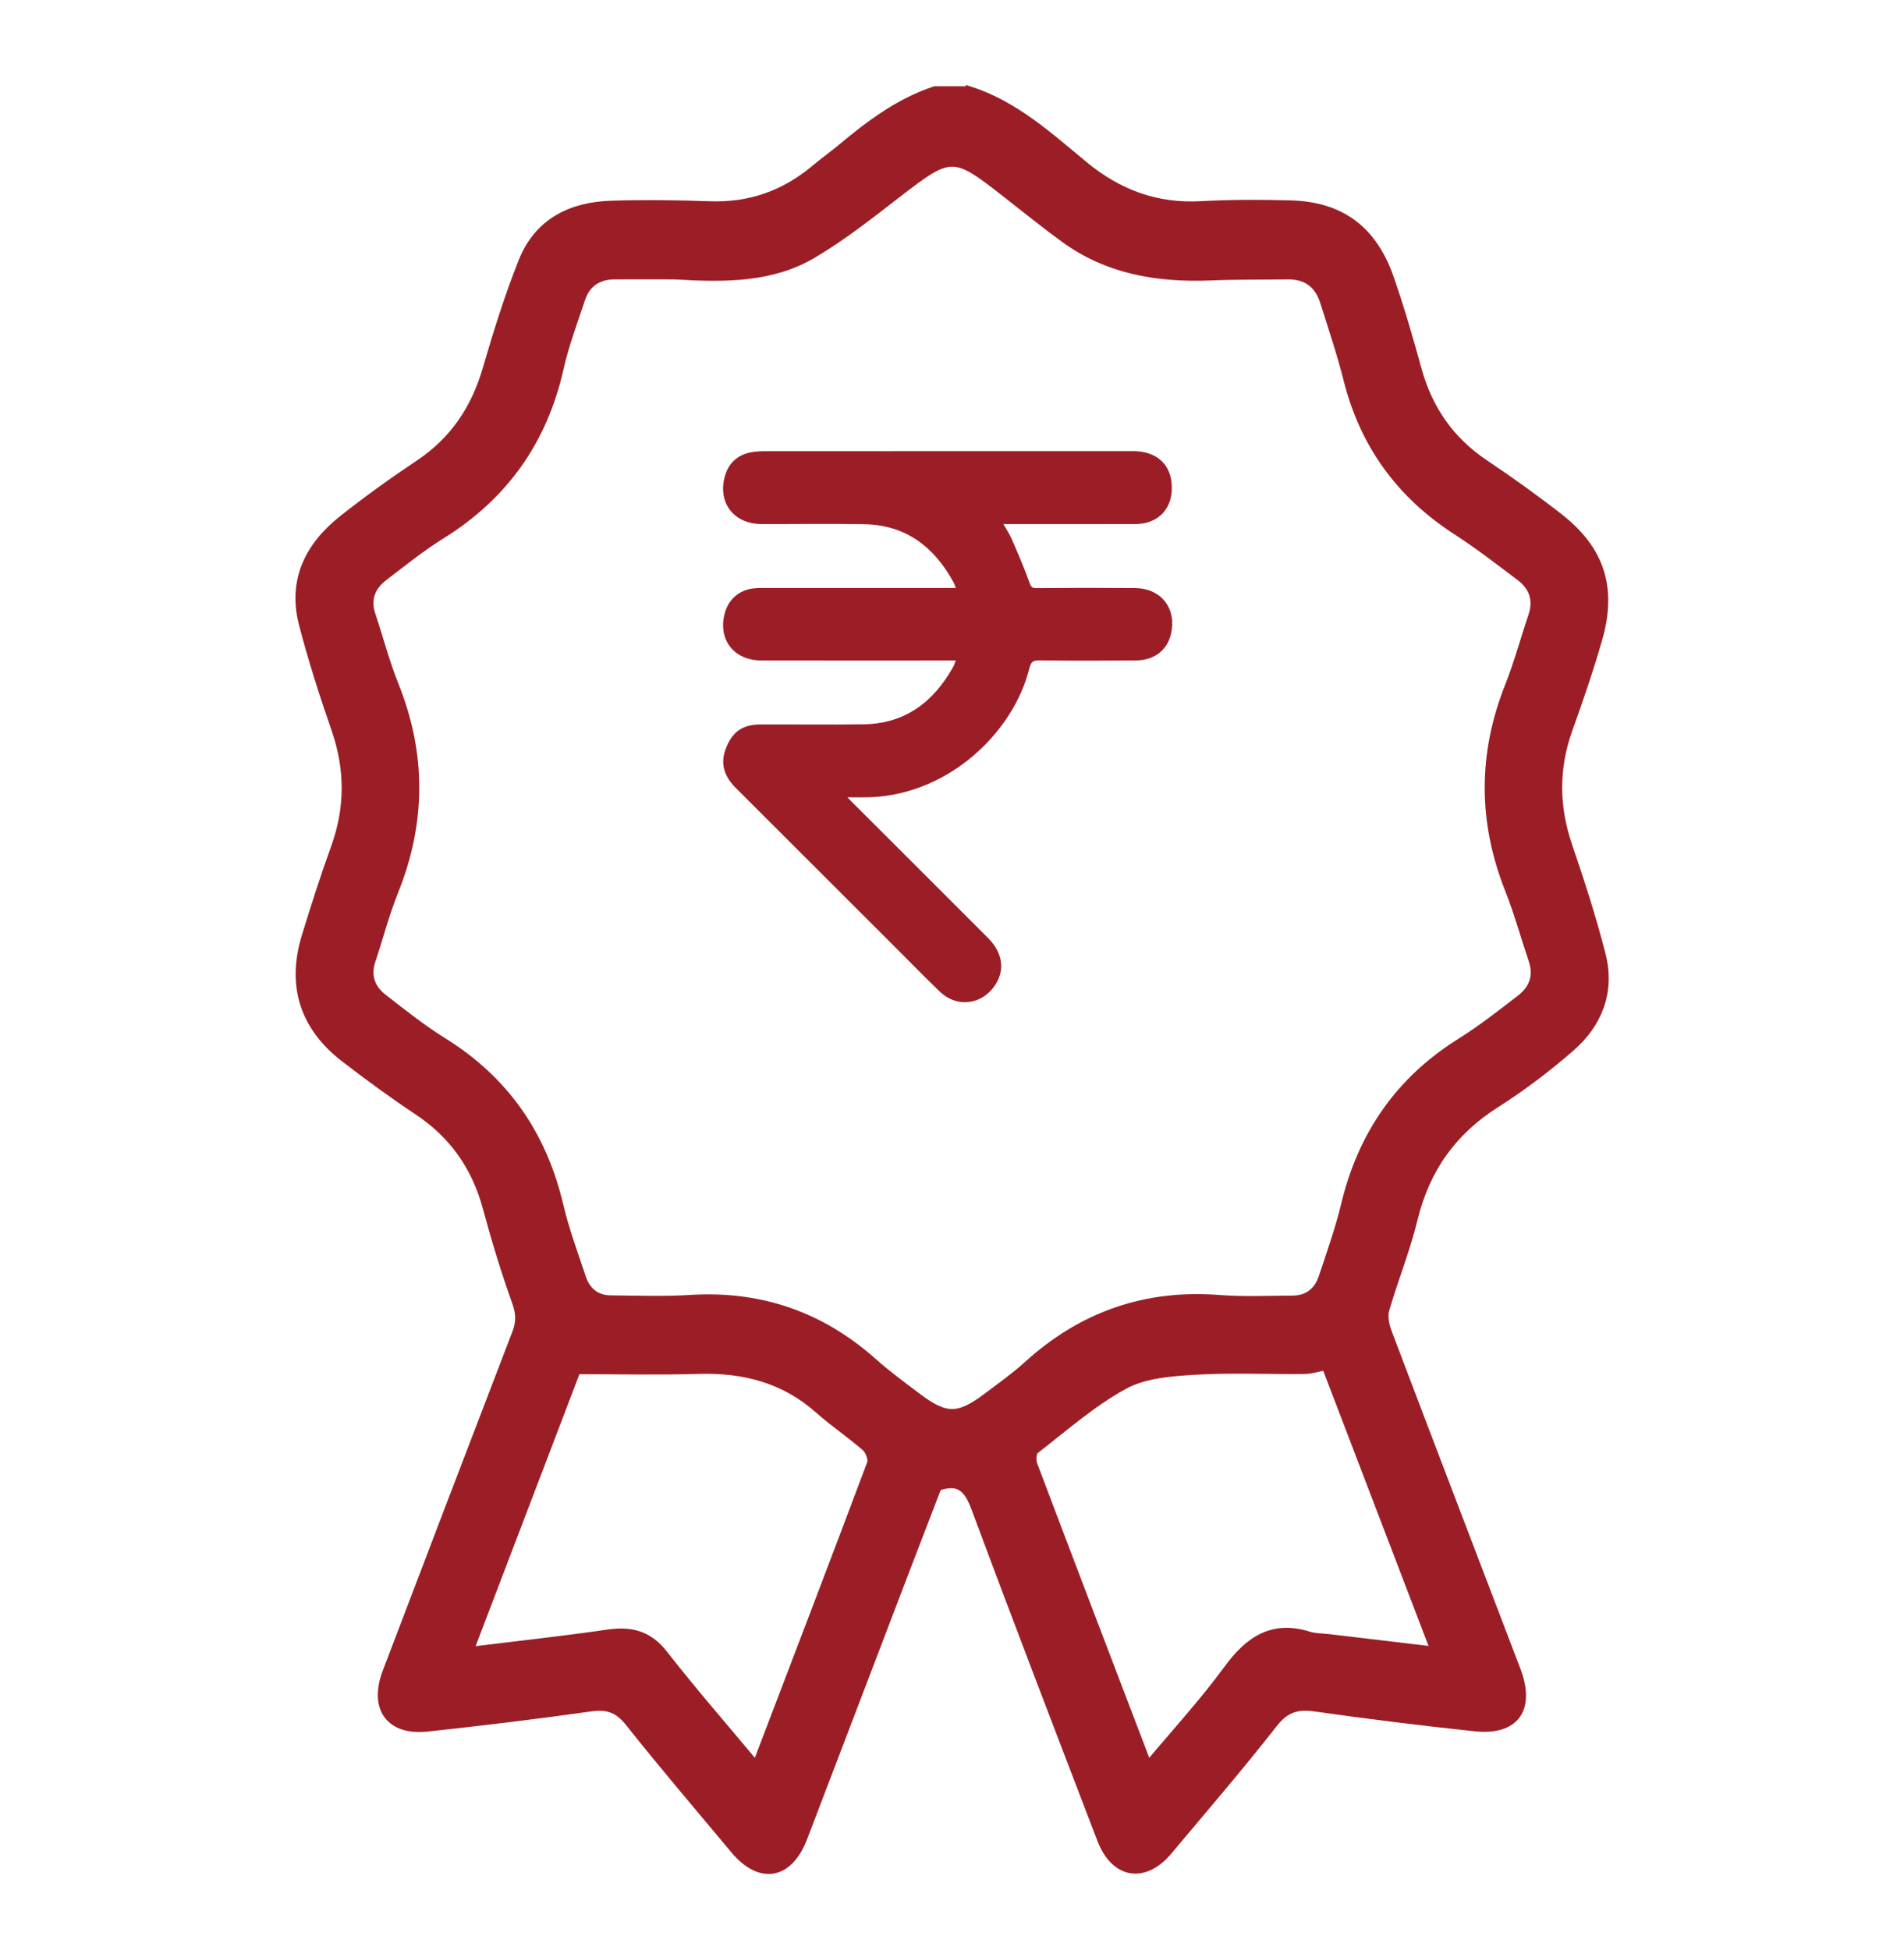
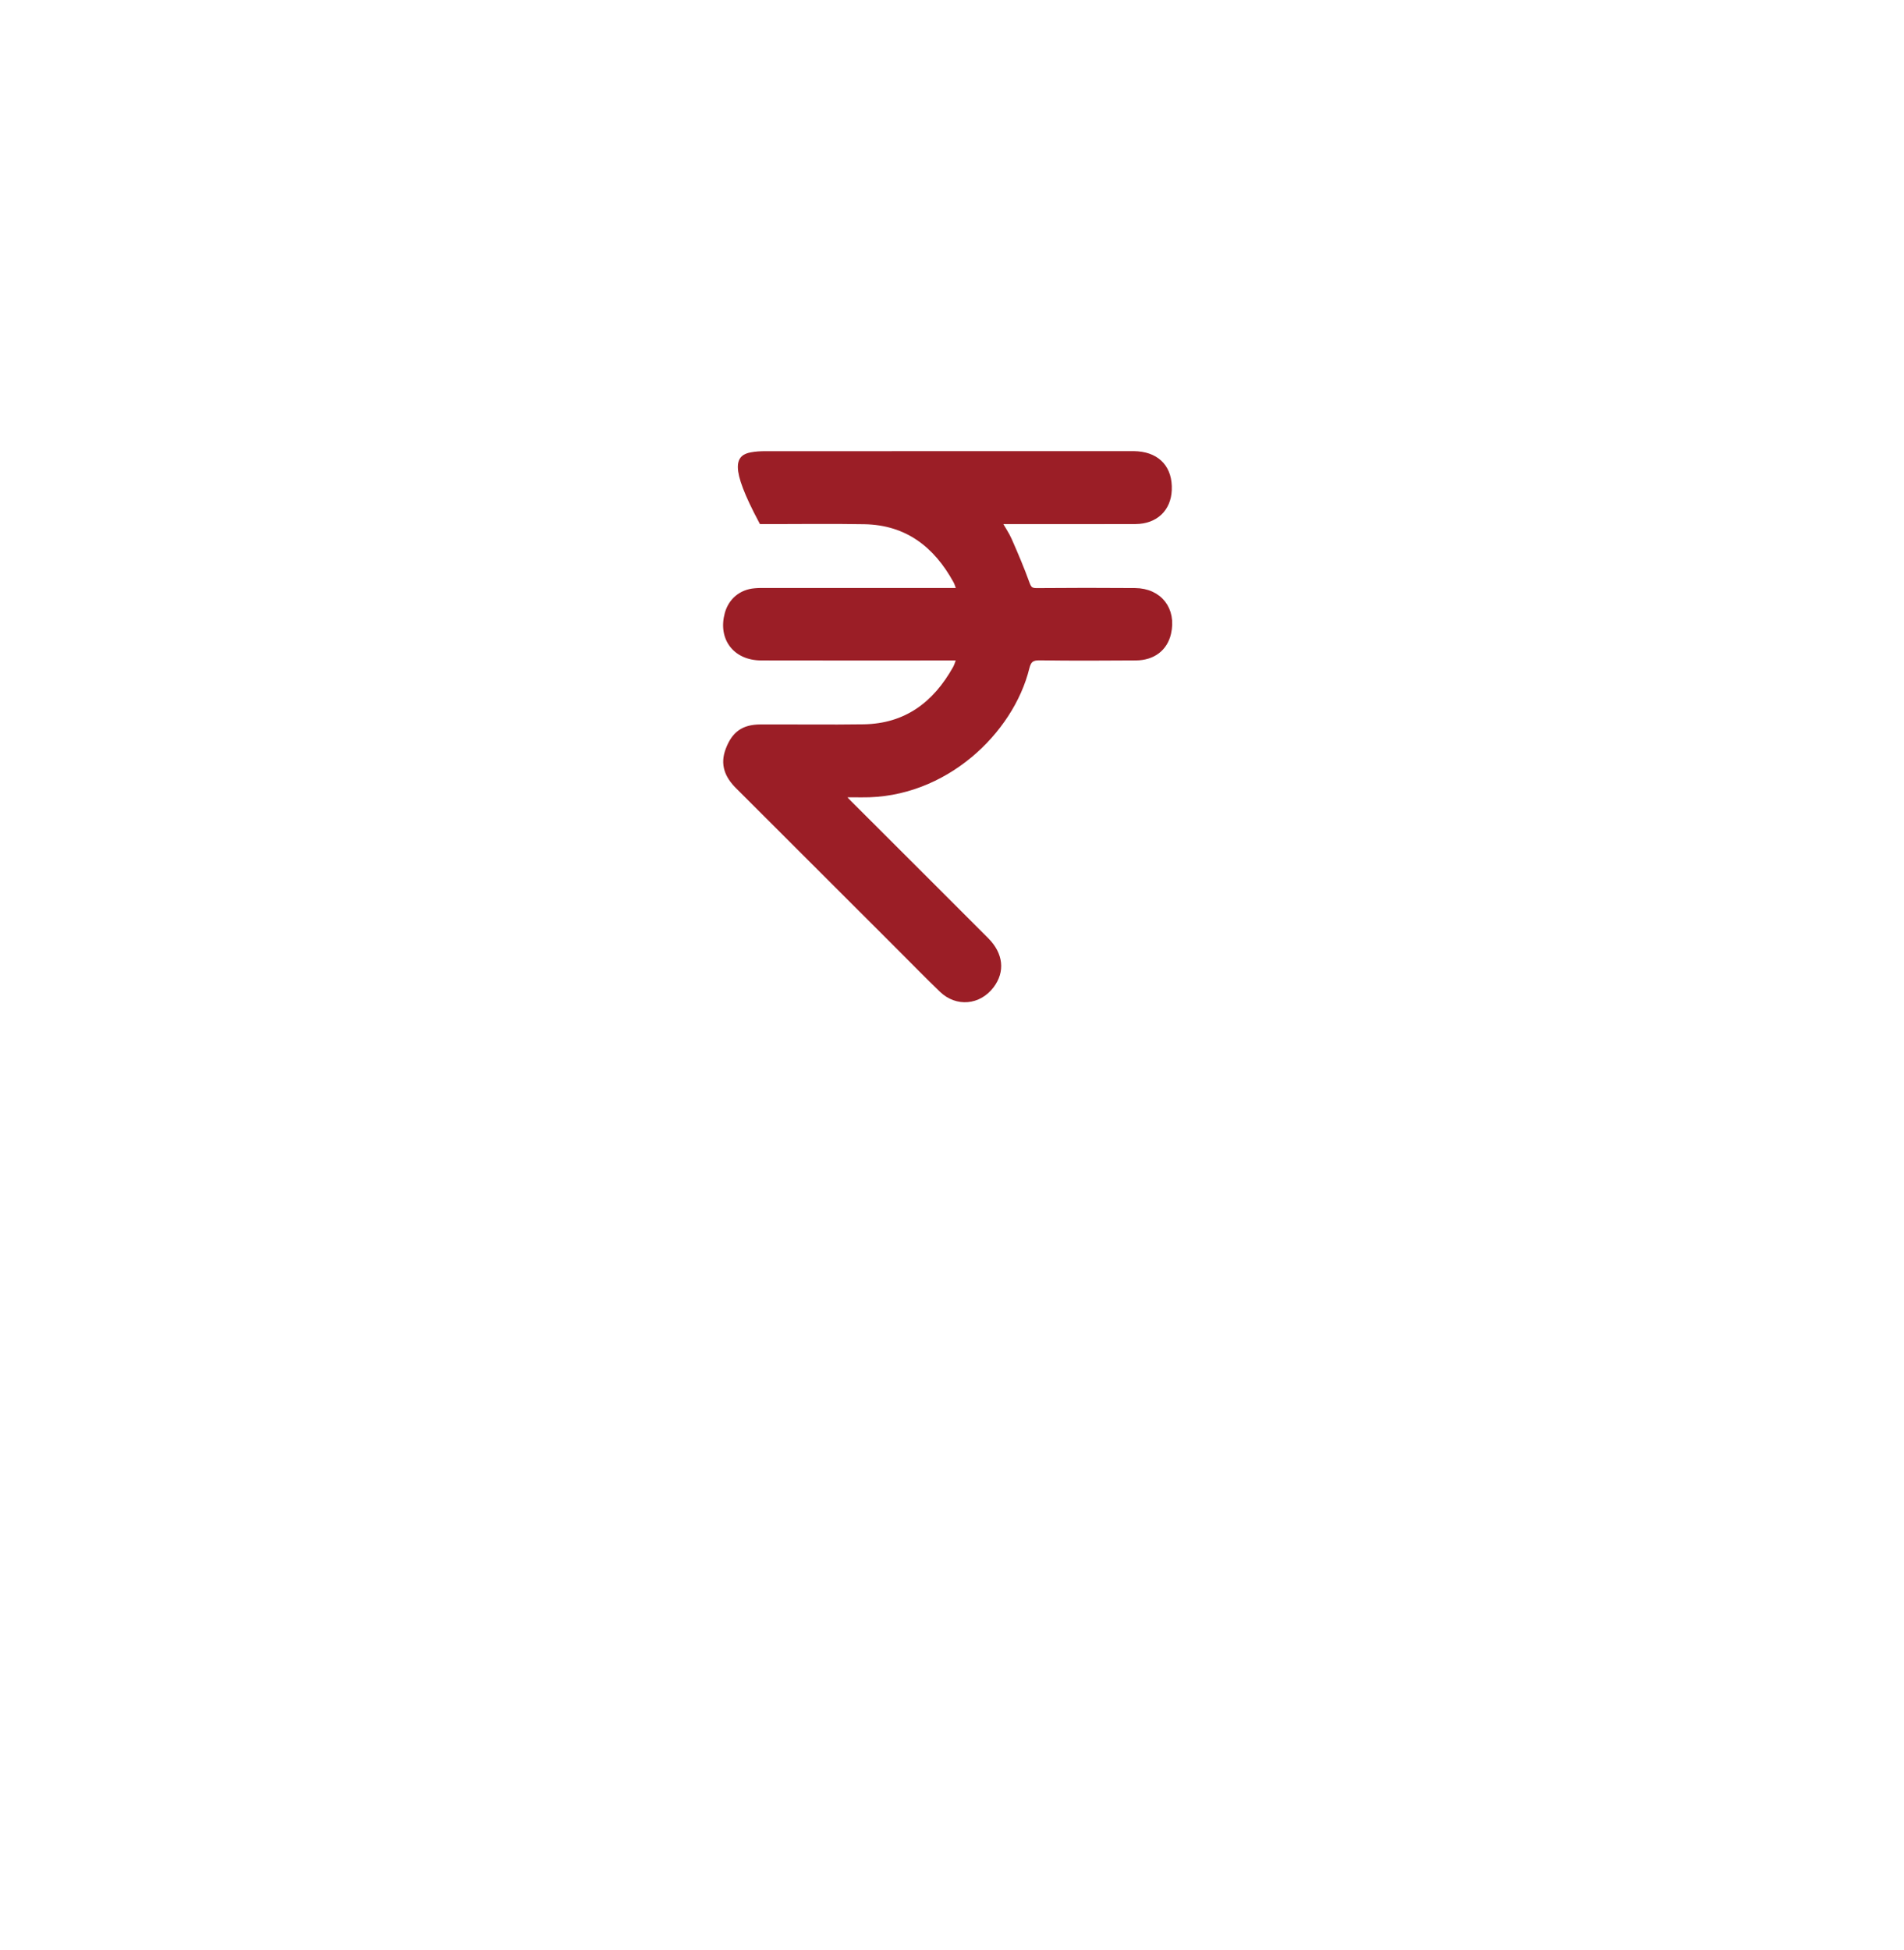
<svg xmlns="http://www.w3.org/2000/svg" width="42" height="43" viewBox="0 0 42 43" fill="none">
-   <path d="M21.375 2C22.365 2.313 23.125 3.007 23.905 3.652C24.67 4.283 25.511 4.592 26.497 4.537C27.156 4.501 27.819 4.501 28.479 4.52C29.573 4.552 30.277 5.074 30.647 6.136C30.877 6.796 31.072 7.468 31.257 8.143C31.5 9.029 31.981 9.722 32.736 10.23C33.298 10.607 33.852 11.003 34.386 11.42C35.296 12.131 35.568 12.967 35.246 14.088C35.053 14.76 34.826 15.422 34.59 16.08C34.281 16.943 34.287 17.793 34.584 18.66C34.854 19.452 35.114 20.252 35.32 21.063C35.524 21.867 35.248 22.567 34.647 23.092C34.127 23.545 33.572 23.967 32.992 24.335C32.038 24.94 31.442 25.771 31.171 26.887C31.007 27.564 30.739 28.216 30.546 28.887C30.503 29.037 30.546 29.236 30.604 29.391C31.545 31.875 32.496 34.355 33.443 36.835C33.766 37.683 33.422 38.177 32.541 38.085C31.363 37.961 30.187 37.814 29.014 37.648C28.62 37.592 28.354 37.664 28.088 38.004C27.34 38.96 26.547 39.88 25.767 40.811C25.238 41.444 24.597 41.339 24.3 40.563C23.367 38.13 22.432 35.699 21.524 33.258C21.365 32.83 21.176 32.608 20.674 32.784C20.447 33.376 20.2 34.014 19.955 34.654C19.206 36.612 18.46 38.572 17.71 40.53C17.393 41.357 16.772 41.464 16.208 40.788C15.429 39.856 14.641 38.933 13.886 37.982C13.641 37.673 13.398 37.594 13.024 37.647C11.827 37.817 10.625 37.961 9.424 38.091C8.603 38.179 8.238 37.669 8.539 36.876C9.489 34.382 10.441 31.889 11.399 29.398C11.491 29.157 11.482 28.96 11.393 28.711C11.15 28.03 10.937 27.335 10.749 26.636C10.501 25.718 10.002 25.014 9.222 24.495C8.668 24.127 8.13 23.734 7.603 23.327C6.718 22.642 6.421 21.744 6.755 20.654C6.956 19.997 7.166 19.343 7.399 18.698C7.715 17.823 7.714 16.962 7.41 16.082C7.144 15.314 6.894 14.539 6.691 13.753C6.446 12.8 6.831 12.047 7.553 11.472C8.103 11.034 8.678 10.624 9.262 10.233C10.017 9.726 10.487 9.029 10.744 8.149C10.979 7.345 11.228 6.541 11.538 5.766C11.885 4.9 12.613 4.555 13.483 4.527C14.206 4.503 14.93 4.513 15.653 4.539C16.529 4.571 17.297 4.307 17.973 3.743C18.166 3.581 18.371 3.435 18.564 3.274C19.193 2.75 19.841 2.261 20.625 2.003H21.374L21.375 2ZM14.914 6.062C14.5 6.062 14.025 6.059 13.551 6.062C13.19 6.065 12.927 6.236 12.809 6.59C12.64 7.097 12.451 7.6 12.334 8.119C11.973 9.726 11.104 10.935 9.731 11.789C9.286 12.067 8.871 12.399 8.454 12.72C8.181 12.93 8.067 13.211 8.184 13.564C8.356 14.082 8.494 14.614 8.697 15.12C9.306 16.64 9.296 18.144 8.685 19.661C8.487 20.154 8.354 20.674 8.185 21.181C8.067 21.533 8.181 21.816 8.453 22.025C8.88 22.356 9.304 22.695 9.761 22.979C11.114 23.817 11.958 25.016 12.327 26.587C12.455 27.13 12.651 27.657 12.828 28.187C12.931 28.496 13.153 28.668 13.475 28.67C14.061 28.675 14.648 28.697 15.23 28.66C16.766 28.564 18.104 29.024 19.262 30.057C19.563 30.325 19.889 30.563 20.21 30.806C20.854 31.296 21.143 31.298 21.78 30.818C22.082 30.591 22.391 30.372 22.67 30.119C23.881 29.017 25.286 28.534 26.904 28.662C27.436 28.703 27.975 28.677 28.51 28.675C28.848 28.674 29.081 28.497 29.187 28.175C29.363 27.645 29.552 27.116 29.682 26.574C30.055 25.02 30.89 23.828 32.228 22.993C32.684 22.708 33.111 22.372 33.539 22.043C33.823 21.825 33.942 21.535 33.817 21.168C33.641 20.65 33.498 20.121 33.297 19.615C32.705 18.121 32.701 16.64 33.293 15.145C33.494 14.639 33.636 14.108 33.811 13.591C33.935 13.226 33.825 12.932 33.537 12.714C33.076 12.365 32.617 12.011 32.133 11.698C30.906 10.905 30.098 9.811 29.735 8.366C29.59 7.787 29.397 7.22 29.218 6.651C29.091 6.25 28.814 6.056 28.401 6.062C27.839 6.07 27.277 6.062 26.717 6.085C25.556 6.132 24.452 5.958 23.481 5.25C23.044 4.931 22.623 4.592 22.198 4.258C21.034 3.344 20.969 3.352 19.789 4.264C19.184 4.732 18.578 5.211 17.923 5.598C17.014 6.134 15.989 6.126 14.913 6.065L14.914 6.062ZM16.684 38.964C17.551 36.693 18.395 34.49 19.225 32.28C19.26 32.185 19.189 31.989 19.106 31.916C18.775 31.625 18.406 31.381 18.078 31.089C17.308 30.402 16.409 30.173 15.412 30.202C14.532 30.228 13.651 30.208 12.713 30.208C11.949 32.21 11.155 34.288 10.339 36.426C11.414 36.293 12.416 36.185 13.414 36.04C13.913 35.968 14.297 36.059 14.632 36.487C15.276 37.312 15.965 38.102 16.685 38.964H16.684ZM25.318 38.964C25.94 38.219 26.557 37.55 27.091 36.819C27.559 36.18 28.076 35.834 28.869 36.084C29.01 36.128 29.166 36.124 29.314 36.141C30.078 36.233 30.843 36.322 31.664 36.42C30.846 34.282 30.05 32.202 29.252 30.119C29.064 30.154 28.918 30.203 28.772 30.204C27.963 30.212 27.152 30.173 26.345 30.222C25.819 30.255 25.242 30.297 24.794 30.541C24.087 30.926 23.465 31.478 22.82 31.977C22.76 32.024 22.747 32.209 22.782 32.301C23.612 34.498 24.451 36.693 25.318 38.962V38.964Z" fill="#9B1E26" stroke="#9B1E26" stroke-width="0.2" />
-   <path d="M21.13 14.517C21.063 14.517 21.001 14.517 20.938 14.517C19.554 14.517 18.17 14.52 16.787 14.516C16.214 14.514 15.887 14.078 16.037 13.532C16.117 13.243 16.345 13.051 16.646 13.025C16.728 13.017 16.811 13.018 16.893 13.018C18.241 13.018 19.59 13.018 20.938 13.018H21.153C21.123 12.935 21.108 12.873 21.078 12.819C20.643 12.025 20.006 11.53 19.071 11.512C18.312 11.498 17.552 11.511 16.793 11.508C16.215 11.506 15.88 11.059 16.04 10.51C16.118 10.243 16.298 10.079 16.57 10.026C16.673 10.006 16.78 10.001 16.886 10.001C19.564 10 22.244 10 24.923 10C24.982 10 25.041 9.999 25.099 10.004C25.56 10.043 25.817 10.34 25.798 10.807C25.781 11.229 25.492 11.506 25.049 11.508C24.119 11.512 23.189 11.509 22.258 11.509C22.195 11.509 22.132 11.509 22.044 11.509C22.128 11.655 22.212 11.775 22.27 11.906C22.409 12.222 22.545 12.541 22.662 12.866C22.703 12.979 22.741 13.022 22.866 13.021C23.59 13.015 24.314 13.014 25.038 13.02C25.584 13.024 25.904 13.441 25.782 13.97C25.704 14.307 25.439 14.514 25.056 14.516C24.349 14.521 23.643 14.524 22.936 14.514C22.763 14.512 22.699 14.562 22.657 14.731C22.312 16.133 20.844 17.561 19.011 17.536C18.882 17.534 18.753 17.536 18.578 17.536C18.647 17.608 18.687 17.653 18.73 17.696C19.741 18.706 20.754 19.716 21.764 20.728C22.082 21.047 22.121 21.423 21.878 21.744C21.596 22.117 21.105 22.162 20.768 21.837C20.45 21.531 20.142 21.215 19.83 20.903C18.643 19.717 17.457 18.531 16.27 17.347C16.038 17.116 15.932 16.86 16.055 16.535C16.188 16.183 16.392 16.03 16.772 16.028C17.532 16.025 18.291 16.036 19.051 16.025C19.986 16.011 20.627 15.524 21.069 14.734C21.094 14.688 21.11 14.637 21.128 14.587C21.134 14.572 21.129 14.554 21.129 14.518L21.13 14.517Z" fill="#9B1E26" stroke="#9B1E26" stroke-width="0.1" />
+   <path d="M21.13 14.517C21.063 14.517 21.001 14.517 20.938 14.517C19.554 14.517 18.17 14.52 16.787 14.516C16.214 14.514 15.887 14.078 16.037 13.532C16.117 13.243 16.345 13.051 16.646 13.025C16.728 13.017 16.811 13.018 16.893 13.018C18.241 13.018 19.59 13.018 20.938 13.018H21.153C21.123 12.935 21.108 12.873 21.078 12.819C20.643 12.025 20.006 11.53 19.071 11.512C18.312 11.498 17.552 11.511 16.793 11.508C16.118 10.243 16.298 10.079 16.57 10.026C16.673 10.006 16.78 10.001 16.886 10.001C19.564 10 22.244 10 24.923 10C24.982 10 25.041 9.999 25.099 10.004C25.56 10.043 25.817 10.34 25.798 10.807C25.781 11.229 25.492 11.506 25.049 11.508C24.119 11.512 23.189 11.509 22.258 11.509C22.195 11.509 22.132 11.509 22.044 11.509C22.128 11.655 22.212 11.775 22.27 11.906C22.409 12.222 22.545 12.541 22.662 12.866C22.703 12.979 22.741 13.022 22.866 13.021C23.59 13.015 24.314 13.014 25.038 13.02C25.584 13.024 25.904 13.441 25.782 13.97C25.704 14.307 25.439 14.514 25.056 14.516C24.349 14.521 23.643 14.524 22.936 14.514C22.763 14.512 22.699 14.562 22.657 14.731C22.312 16.133 20.844 17.561 19.011 17.536C18.882 17.534 18.753 17.536 18.578 17.536C18.647 17.608 18.687 17.653 18.73 17.696C19.741 18.706 20.754 19.716 21.764 20.728C22.082 21.047 22.121 21.423 21.878 21.744C21.596 22.117 21.105 22.162 20.768 21.837C20.45 21.531 20.142 21.215 19.83 20.903C18.643 19.717 17.457 18.531 16.27 17.347C16.038 17.116 15.932 16.86 16.055 16.535C16.188 16.183 16.392 16.03 16.772 16.028C17.532 16.025 18.291 16.036 19.051 16.025C19.986 16.011 20.627 15.524 21.069 14.734C21.094 14.688 21.11 14.637 21.128 14.587C21.134 14.572 21.129 14.554 21.129 14.518L21.13 14.517Z" fill="#9B1E26" stroke="#9B1E26" stroke-width="0.1" />
</svg>